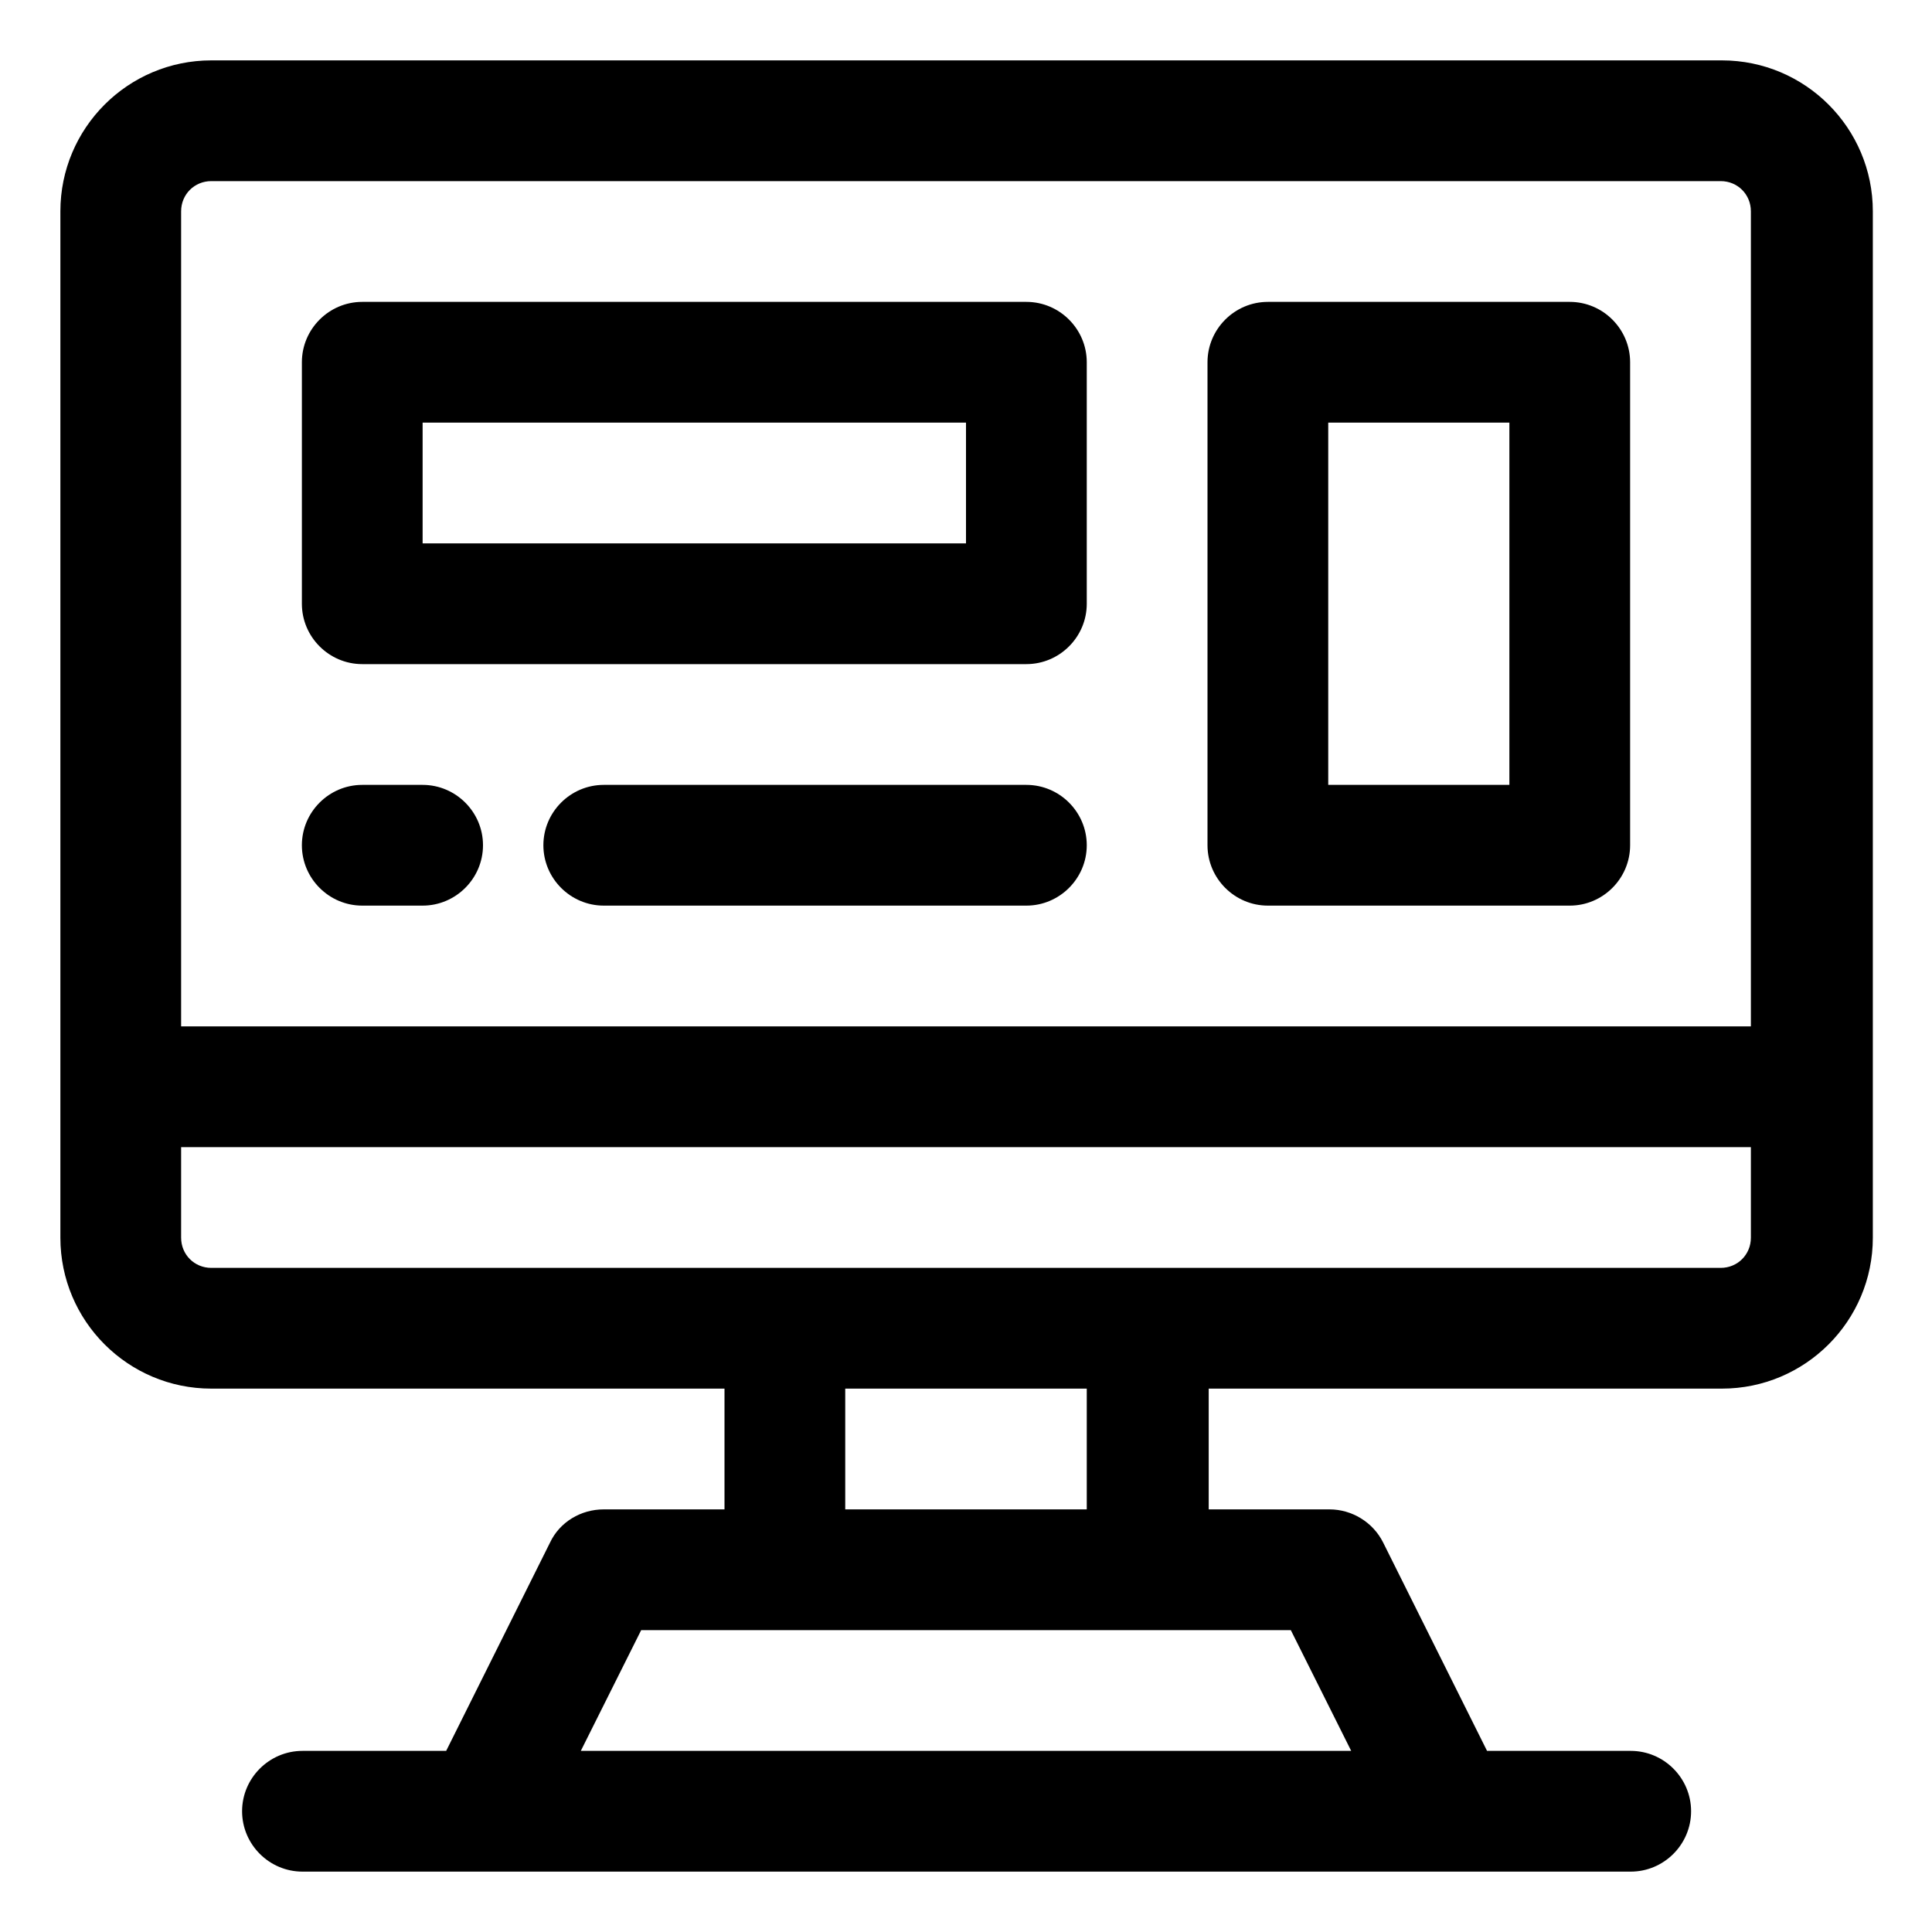
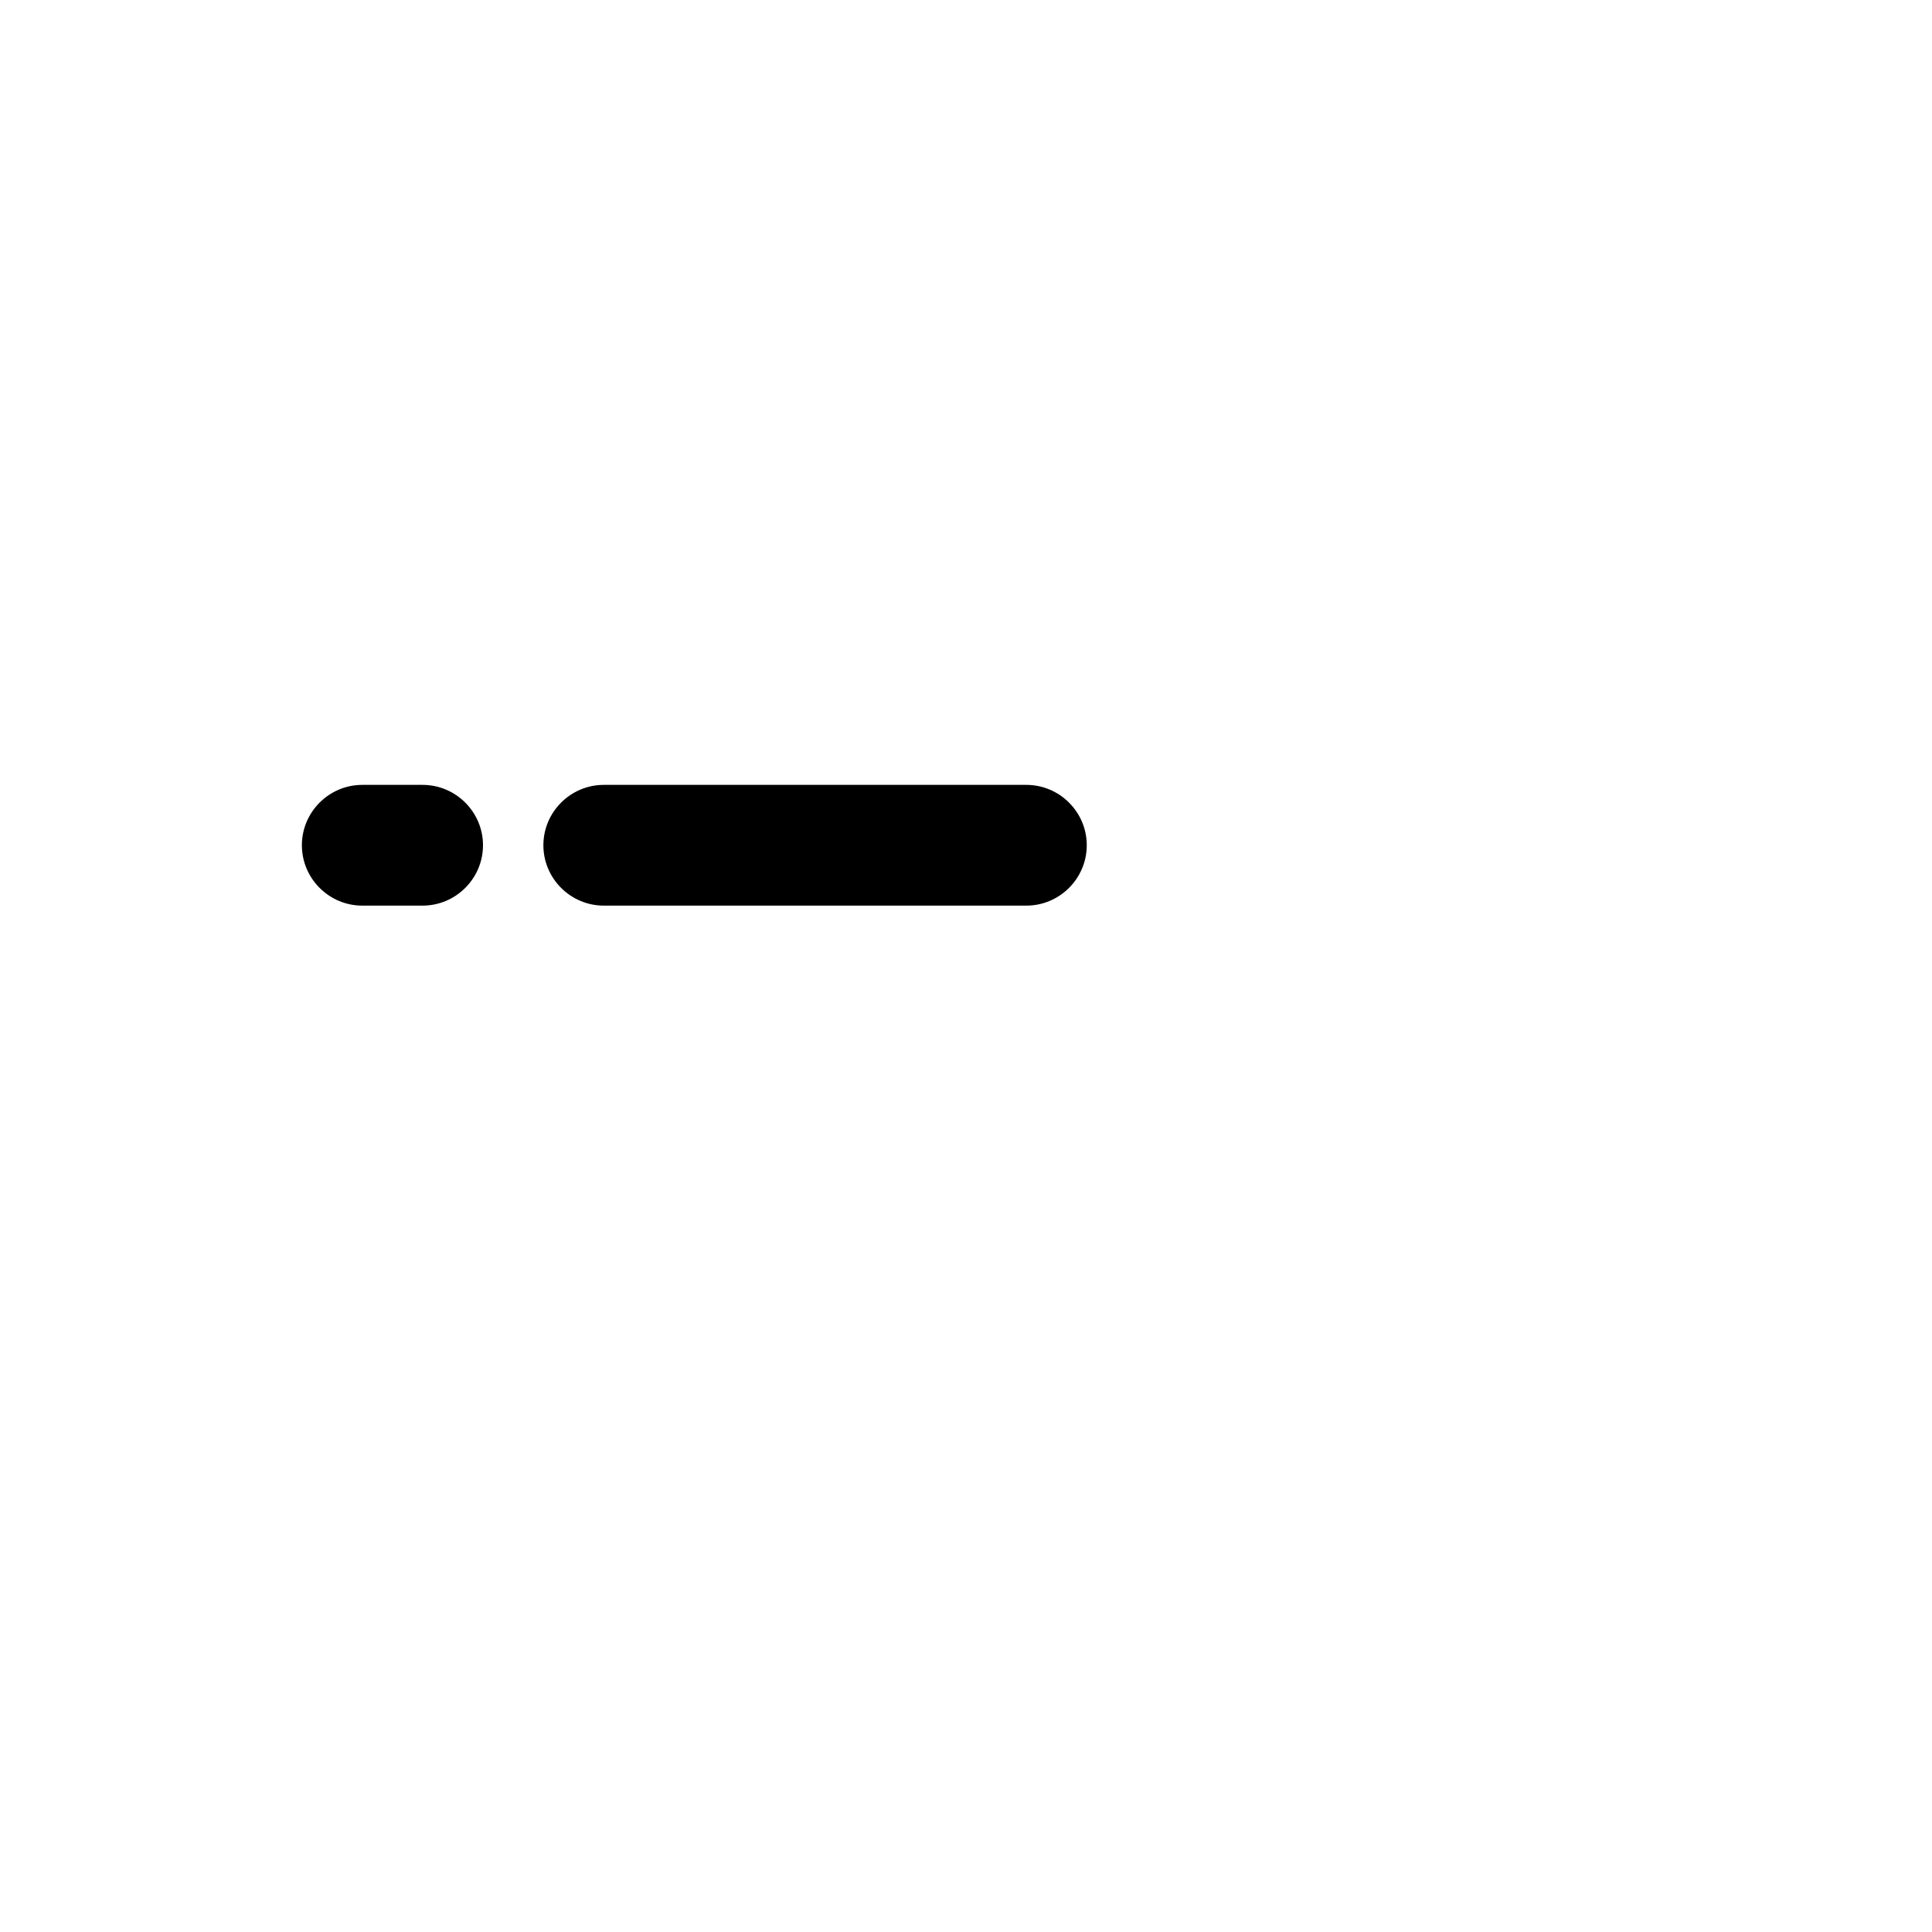
<svg xmlns="http://www.w3.org/2000/svg" width="100" zoomAndPan="magnify" viewBox="0 0 75 75" height="100" preserveAspectRatio="xMidYMid meet">
-   <path fill="#000000" d="M 66.797 2.344 L 8.203 2.344 C 4.969 2.344 2.344 4.969 2.344 8.203 L 2.344 48.047 C 2.344 51.281 4.969 53.906 8.203 53.906 L 28.125 53.906 L 28.125 58.594 L 23.438 58.594 C 22.547 58.594 21.727 59.086 21.352 59.883 L 17.32 67.969 L 11.742 67.969 C 10.453 67.969 9.398 69.023 9.398 70.312 C 9.398 71.602 10.453 72.656 11.742 72.656 L 63.305 72.656 C 64.594 72.656 65.648 71.602 65.648 70.312 C 65.648 69.023 64.594 67.969 63.305 67.969 L 57.727 67.969 L 53.695 59.883 C 53.297 59.086 52.477 58.594 51.609 58.594 L 46.922 58.594 L 46.922 53.906 L 66.844 53.906 C 70.078 53.906 72.703 51.281 72.703 48.047 L 72.703 8.203 C 72.703 4.969 70.078 2.344 66.844 2.344 Z M 8.203 7.031 L 66.797 7.031 C 67.453 7.031 67.969 7.547 67.969 8.203 L 67.969 39.844 L 7.031 39.844 L 7.031 8.203 C 7.031 7.547 7.547 7.031 8.203 7.031 Z M 52.453 67.969 L 22.547 67.969 L 24.891 63.281 L 50.109 63.281 Z M 42.188 58.594 L 32.812 58.594 L 32.812 53.906 L 42.188 53.906 Z M 66.797 49.219 L 8.203 49.219 C 7.547 49.219 7.031 48.703 7.031 48.047 L 7.031 44.531 L 67.969 44.531 L 67.969 48.047 C 67.969 48.703 67.453 49.219 66.797 49.219 Z M 66.797 49.219 " fill-opacity="1" fill-rule="nonzero" />
-   <path fill="#000000" d="M 14.062 25.781 L 39.844 25.781 C 41.133 25.781 42.188 24.727 42.188 23.438 L 42.188 14.062 C 42.188 12.773 41.133 11.719 39.844 11.719 L 14.062 11.719 C 12.773 11.719 11.719 12.773 11.719 14.062 L 11.719 23.438 C 11.719 24.727 12.773 25.781 14.062 25.781 Z M 16.406 16.406 L 37.5 16.406 L 37.5 21.094 L 16.406 21.094 Z M 16.406 16.406 " fill-opacity="1" fill-rule="nonzero" />
  <path fill="#000000" d="M 39.844 30.469 L 23.438 30.469 C 22.148 30.469 21.094 31.523 21.094 32.812 C 21.094 34.102 22.148 35.156 23.438 35.156 L 39.844 35.156 C 41.133 35.156 42.188 34.102 42.188 32.812 C 42.188 31.523 41.133 30.469 39.844 30.469 Z M 39.844 30.469 " fill-opacity="1" fill-rule="nonzero" />
  <path fill="#000000" d="M 14.062 35.156 L 16.406 35.156 C 17.695 35.156 18.75 34.102 18.75 32.812 C 18.75 31.523 17.695 30.469 16.406 30.469 L 14.062 30.469 C 12.773 30.469 11.719 31.523 11.719 32.812 C 11.719 34.102 12.773 35.156 14.062 35.156 Z M 14.062 35.156 " fill-opacity="1" fill-rule="nonzero" />
-   <path fill="#000000" d="M 49.219 35.156 L 60.938 35.156 C 62.227 35.156 63.281 34.102 63.281 32.812 L 63.281 14.062 C 63.281 12.773 62.227 11.719 60.938 11.719 L 49.219 11.719 C 47.93 11.719 46.875 12.773 46.875 14.062 L 46.875 32.812 C 46.875 34.102 47.93 35.156 49.219 35.156 Z M 51.562 16.406 L 58.594 16.406 L 58.594 30.469 L 51.562 30.469 Z M 51.562 16.406 " fill-opacity="1" fill-rule="nonzero" />
</svg>